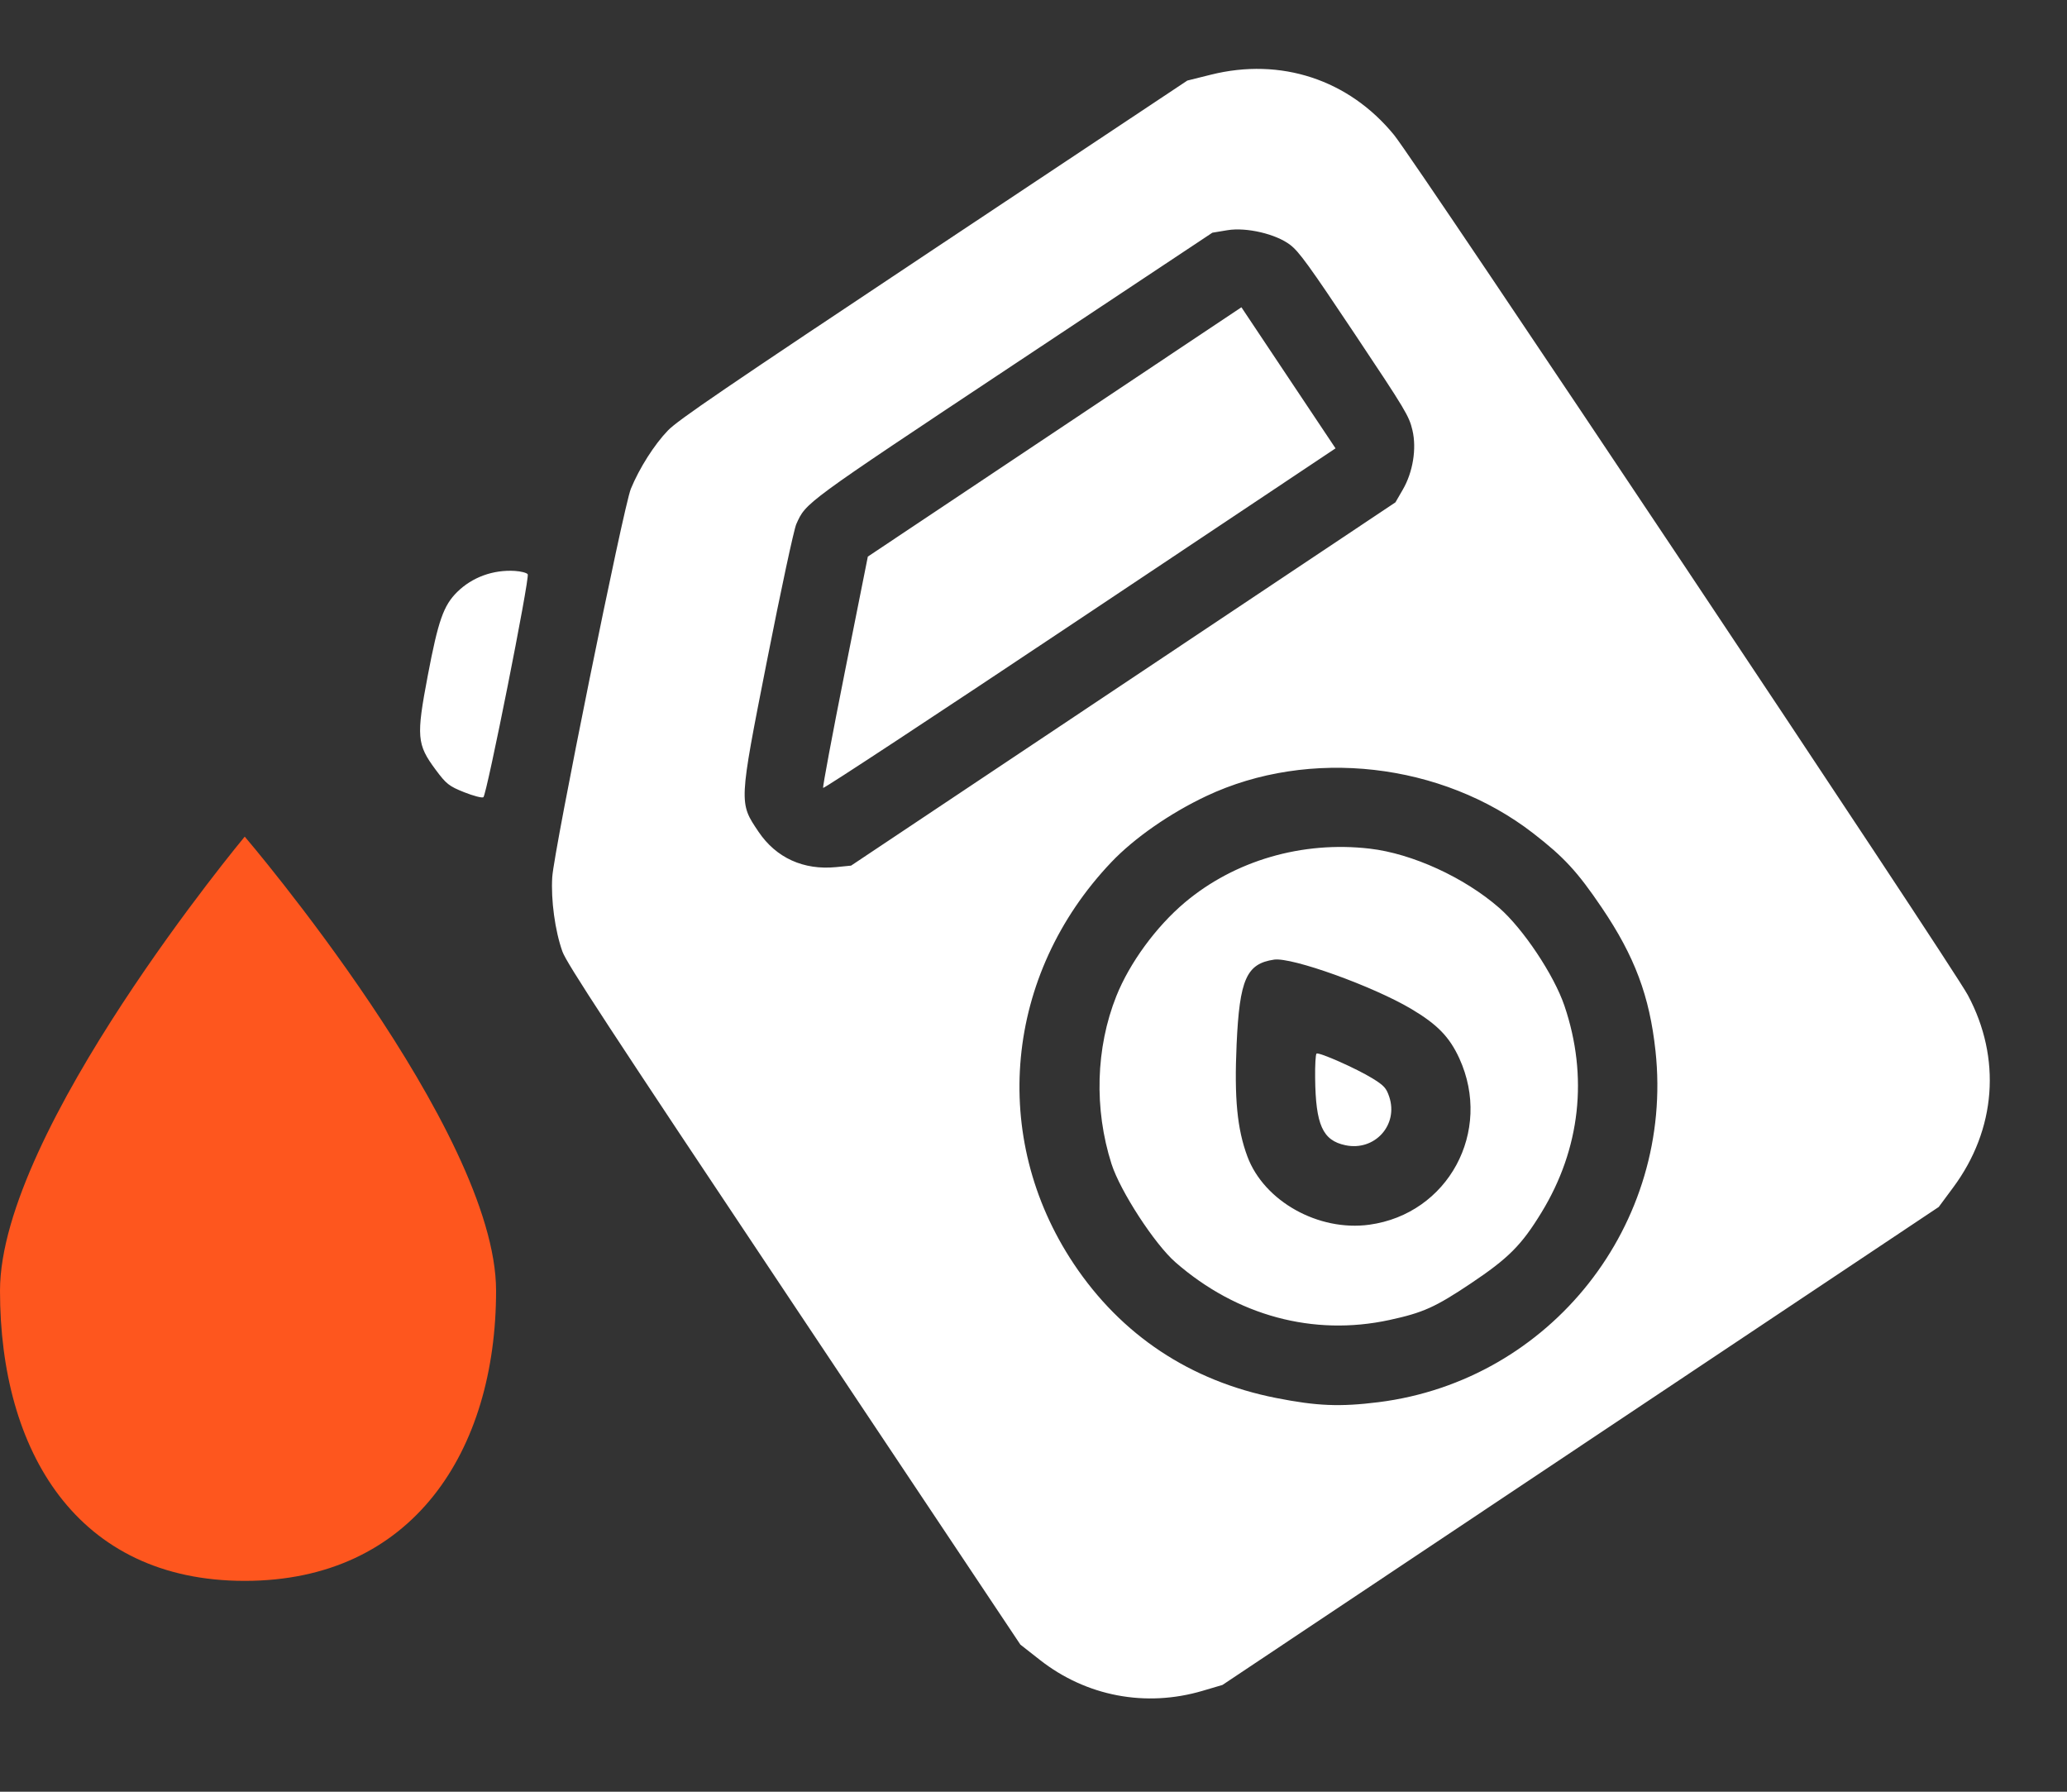
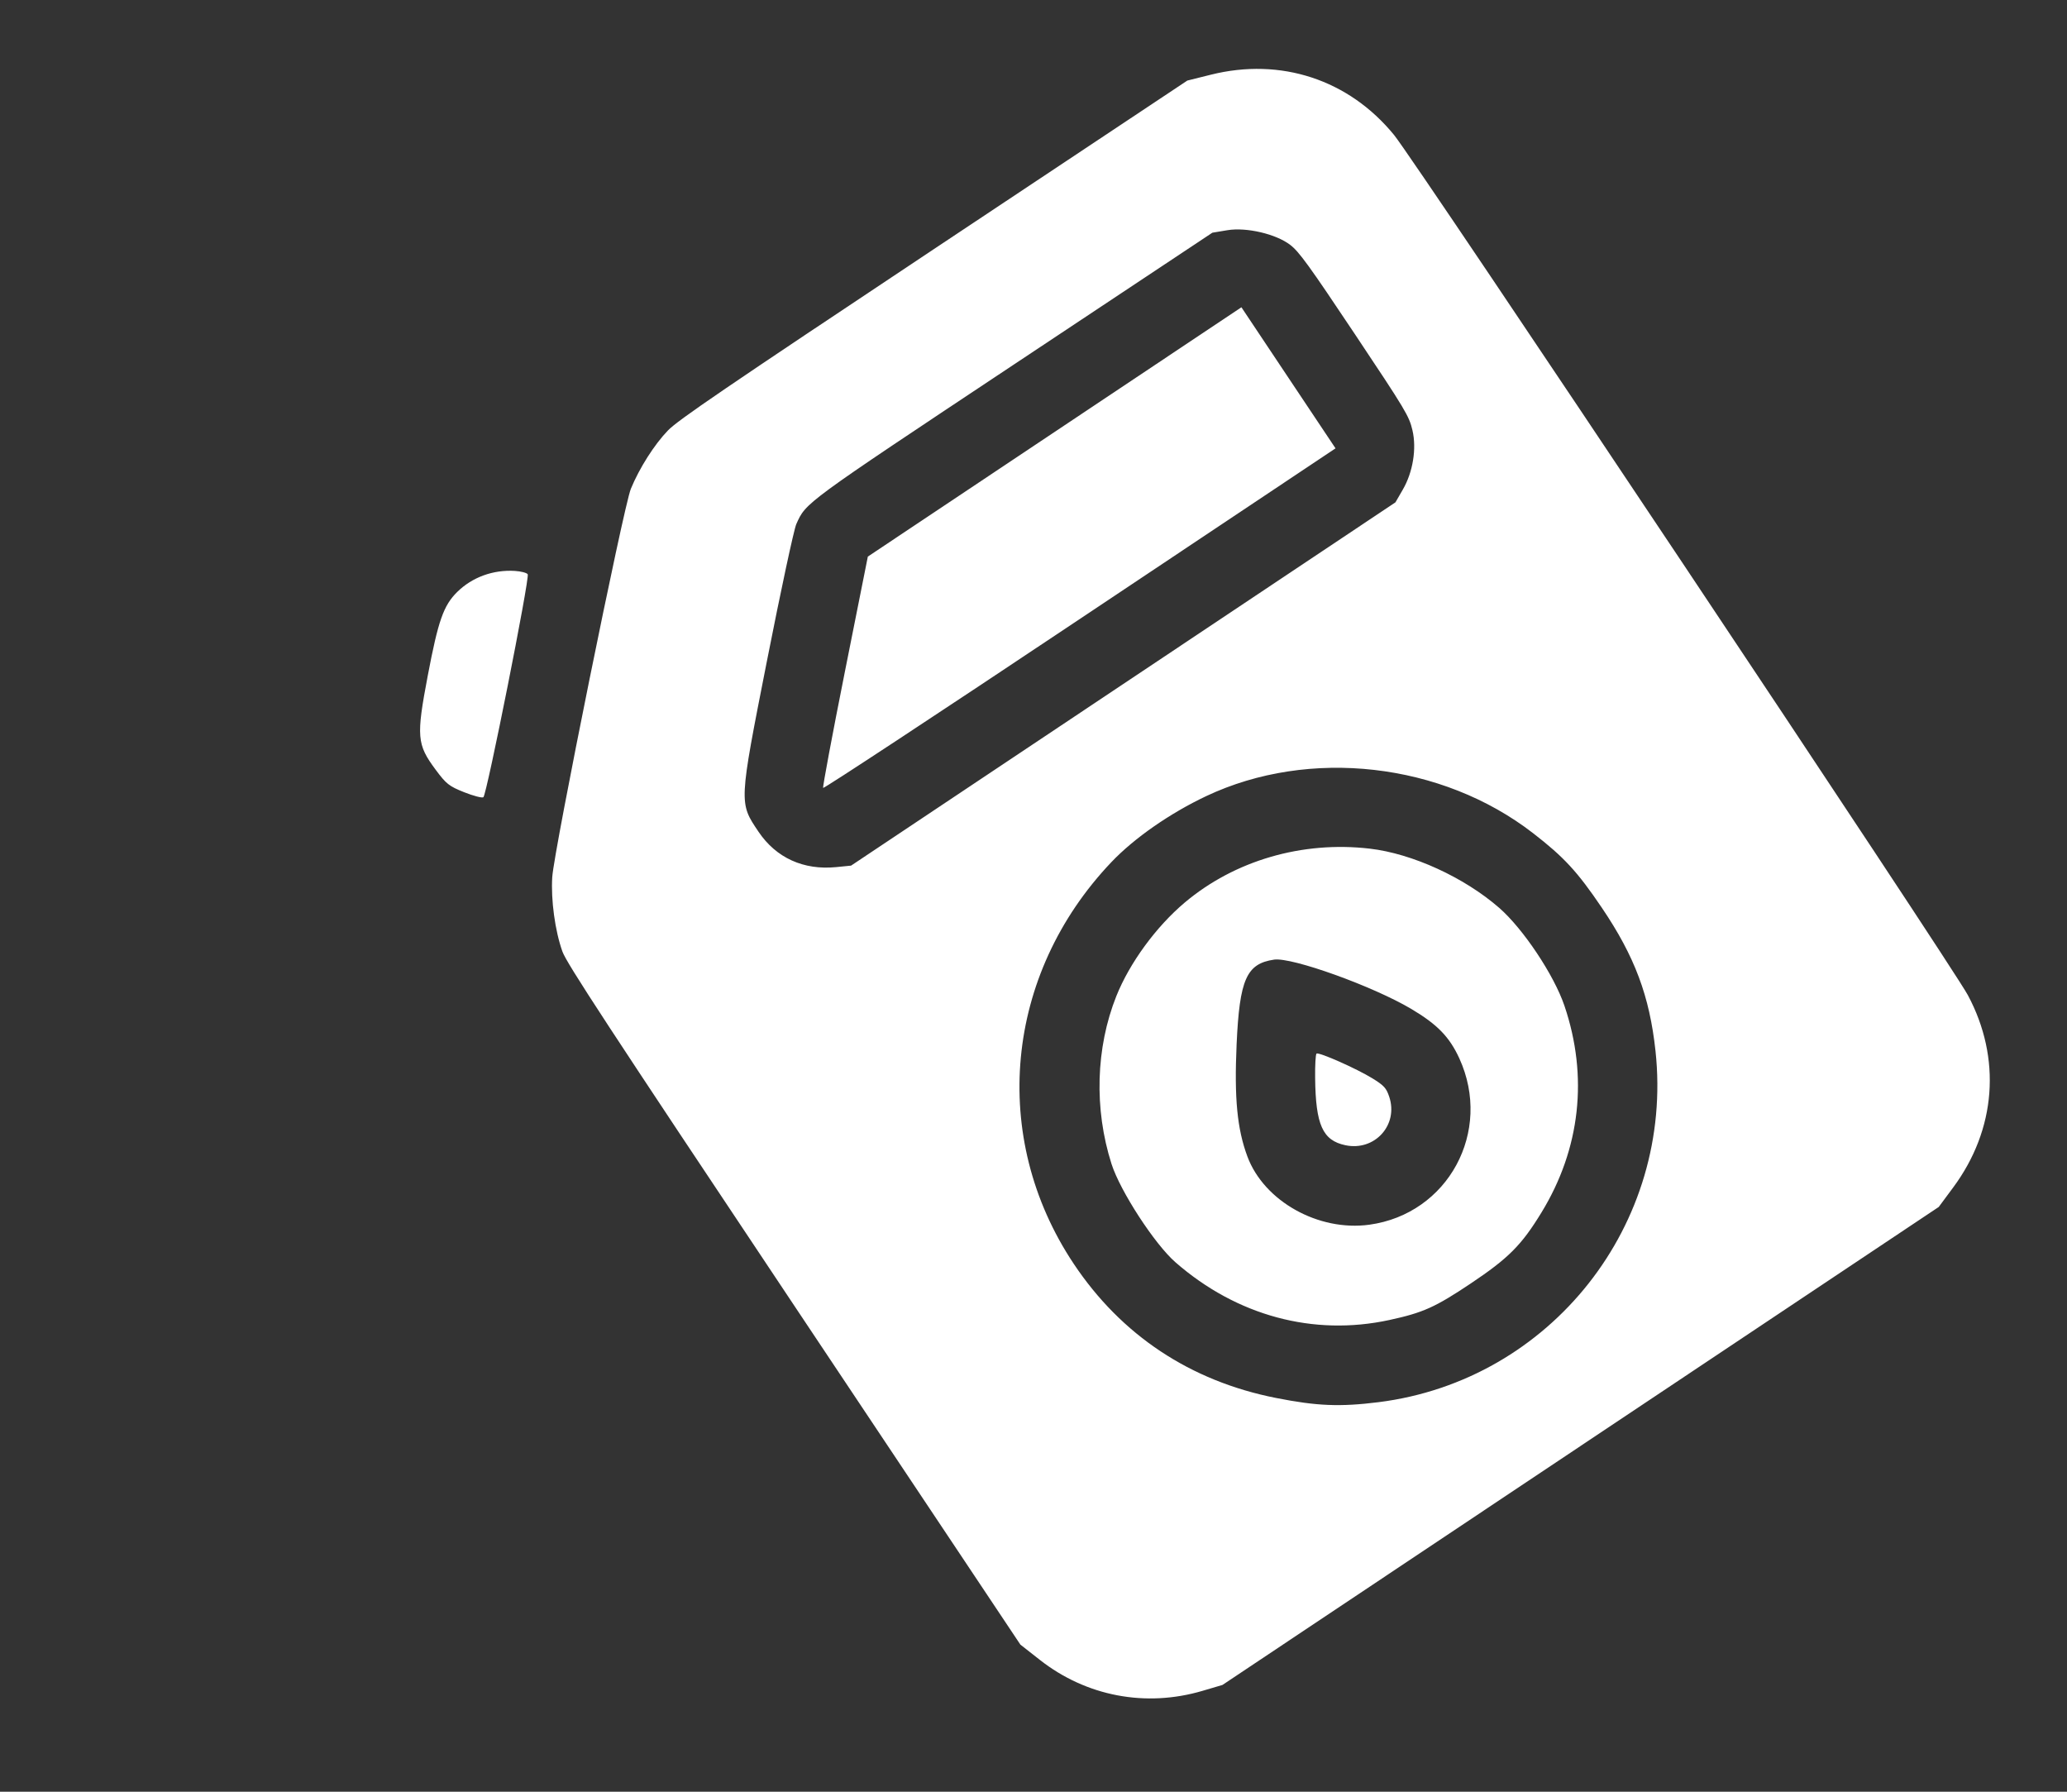
<svg xmlns="http://www.w3.org/2000/svg" width="75" height="65" viewBox="0 0 75 65" fill="none">
  <rect x="0" y="0" width="75" height="65" fill="#333333" stroke="none" />
  <path fill-rule="evenodd" clip-rule="evenodd" d="M24.235 15.617C23.741 16.129 23.199 16.982 22.89 17.734C22.624 18.379 20.101 30.843 20.038 31.819C19.986 32.646 20.139 33.77 20.407 34.52C20.559 34.944 22.013 37.165 28.807 47.348L37.024 59.663L37.729 60.216C39.412 61.538 41.57 61.949 43.633 61.34L44.357 61.126L57.351 52.456L70.346 43.786L70.87 43.079C72.43 40.977 72.628 38.39 71.402 36.1C70.823 35.017 51.361 5.849 50.584 4.898C48.94 2.887 46.474 2.076 43.935 2.71L43.081 2.923L33.875 9.044C26.259 14.109 24.594 15.243 24.235 15.617ZM16.589 21.476C16.094 21.966 15.902 22.508 15.522 24.507C15.101 26.723 15.124 27.004 15.806 27.922C16.191 28.441 16.294 28.522 16.841 28.74C17.175 28.873 17.489 28.955 17.539 28.922C17.66 28.841 19.229 20.954 19.148 20.833C19.113 20.78 18.905 20.726 18.685 20.712C17.895 20.662 17.132 20.94 16.589 21.476ZM44.538 8.351C45.227 8.237 46.298 8.488 46.815 8.884C47.137 9.131 47.496 9.626 49.158 12.117C51.009 14.892 51.128 15.09 51.25 15.609C51.406 16.275 51.268 17.128 50.9 17.762L50.633 18.224L40.757 24.814L30.881 31.403L30.339 31.457C29.156 31.574 28.162 31.122 27.524 30.176C26.809 29.116 26.806 29.163 27.826 23.988C28.327 21.441 28.808 19.203 28.893 19.014C29.251 18.222 29.127 18.312 36.782 13.228L43.99 8.442L44.538 8.351ZM30.658 24.358C30.201 26.65 29.845 28.552 29.867 28.584C29.889 28.617 34.081 25.859 39.183 22.454L48.459 16.265L46.751 13.706L45.044 11.147L38.266 15.67L31.489 20.192L30.658 24.358ZM43.774 28.878C47.511 27.117 52.315 27.663 55.627 30.226C56.751 31.096 57.235 31.62 58.122 32.931C59.315 34.695 59.854 36.134 60.069 38.127C60.745 44.411 56.271 50.082 50.02 50.868C48.622 51.043 47.784 51.009 46.294 50.714C43.192 50.101 40.687 48.439 38.959 45.847C35.896 41.253 36.45 35.351 40.326 31.276C41.155 30.404 42.458 29.498 43.774 28.878ZM42.986 32.744C41.947 33.62 40.986 34.935 40.506 36.136C39.758 38.011 39.694 40.233 40.331 42.226C40.647 43.213 41.897 45.136 42.653 45.795C44.874 47.734 47.658 48.484 50.413 47.887C51.633 47.623 52.075 47.425 53.362 46.564C54.736 45.645 55.207 45.173 55.932 43.986C57.344 41.675 57.635 39.051 56.764 36.485C56.385 35.37 55.267 33.692 54.395 32.933C53.125 31.827 51.242 30.966 49.701 30.787C47.252 30.502 44.797 31.218 42.986 32.744ZM46.23 34.813C46.875 34.719 49.822 35.779 51.211 36.604C52.157 37.167 52.595 37.619 52.952 38.398C54.163 41.048 52.544 44.038 49.685 44.43C47.842 44.682 45.869 43.58 45.263 41.96C44.889 40.958 44.782 39.842 44.87 37.876C44.977 35.526 45.228 34.96 46.23 34.813ZM47.719 39.105C47.738 40.809 47.991 41.372 48.815 41.546C49.882 41.772 50.752 40.808 50.406 39.784C50.301 39.471 50.217 39.379 49.797 39.12C49.224 38.767 47.858 38.161 47.77 38.222C47.736 38.245 47.713 38.643 47.719 39.105Z" fill="white" />
-   <path d="M18 46.825C18 52.639 14.977 57.351 8.88 57.351C2.783 57.351 0 52.639 0 46.825C0 41.013 8.88 30.351 8.88 30.351C8.88 30.351 18 41.013 18 46.825Z" fill="#FE561E" />
</svg>